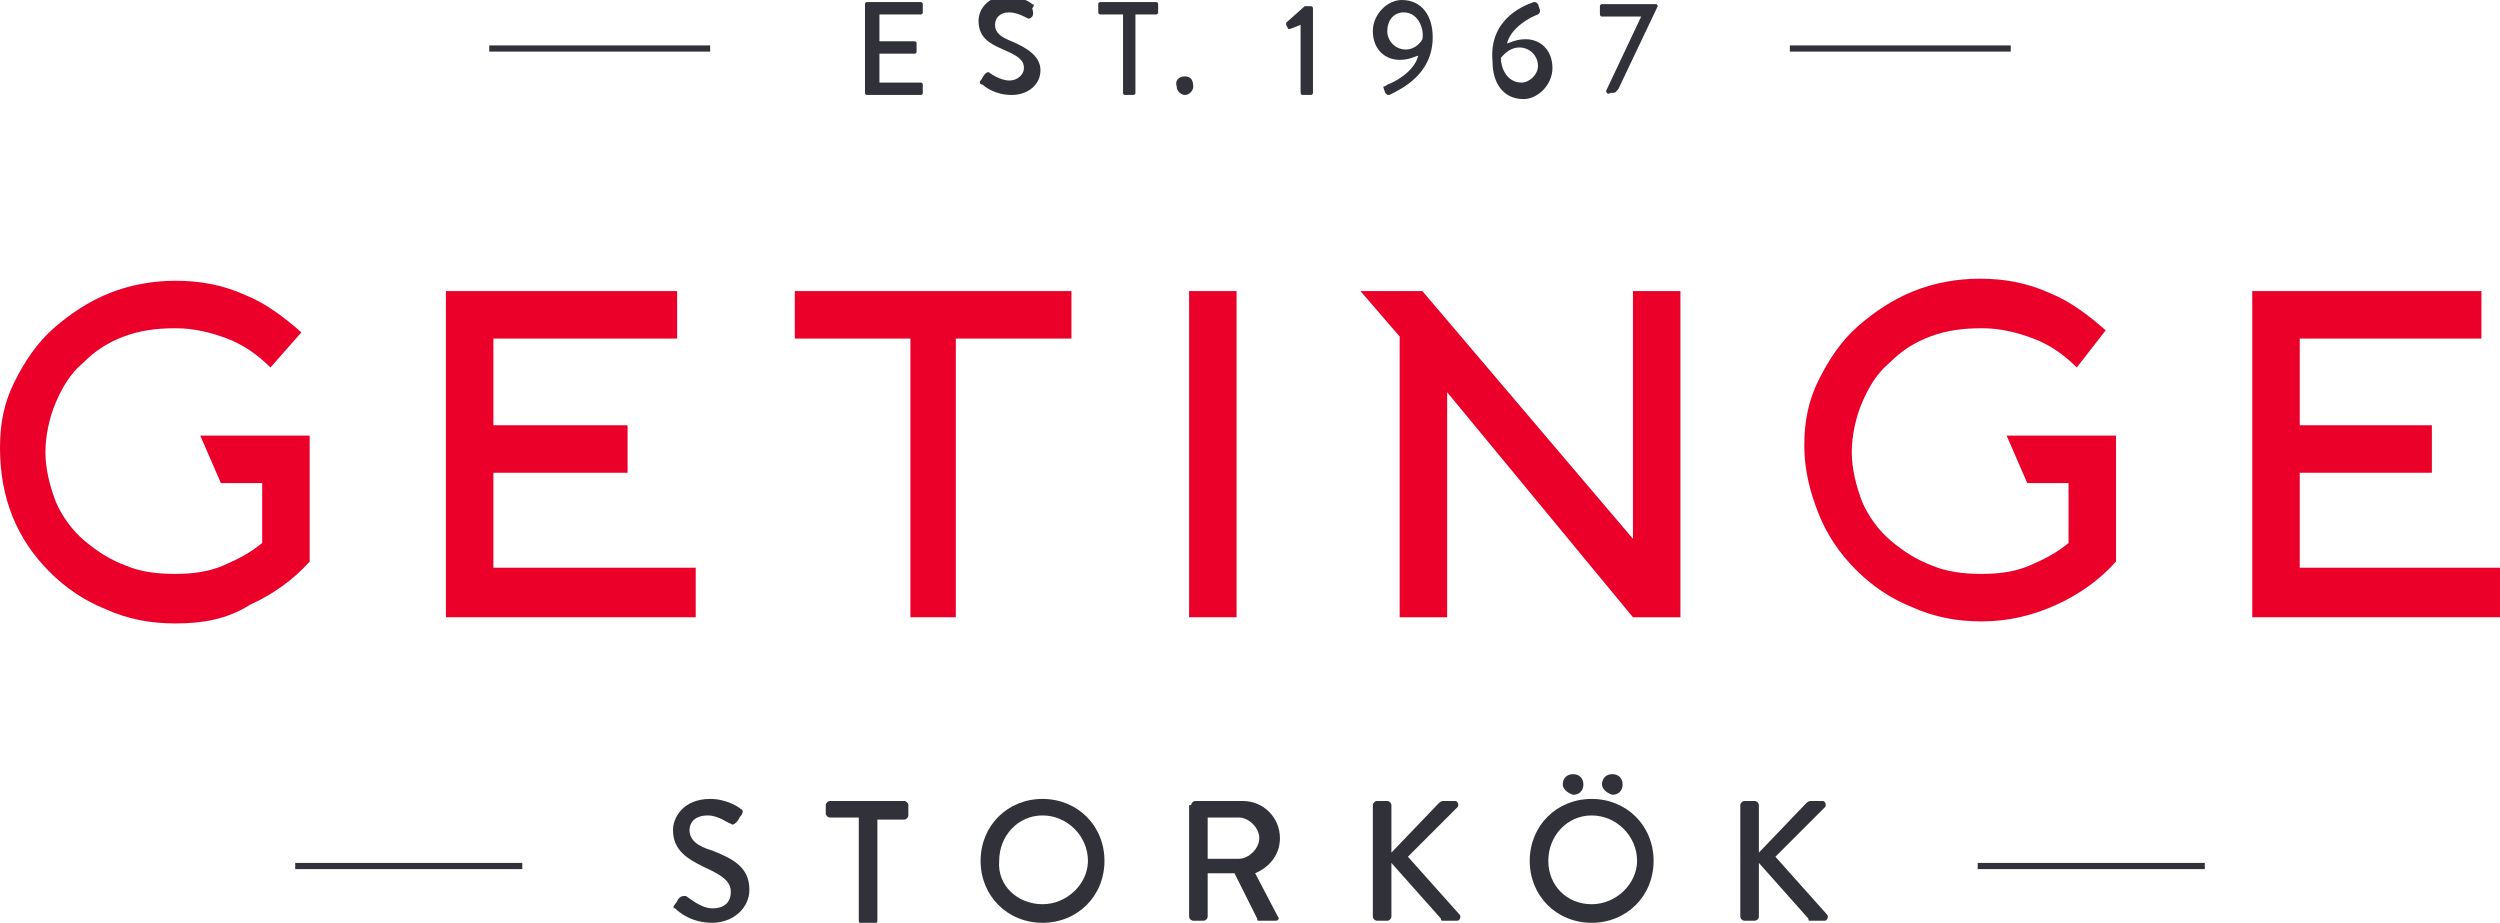
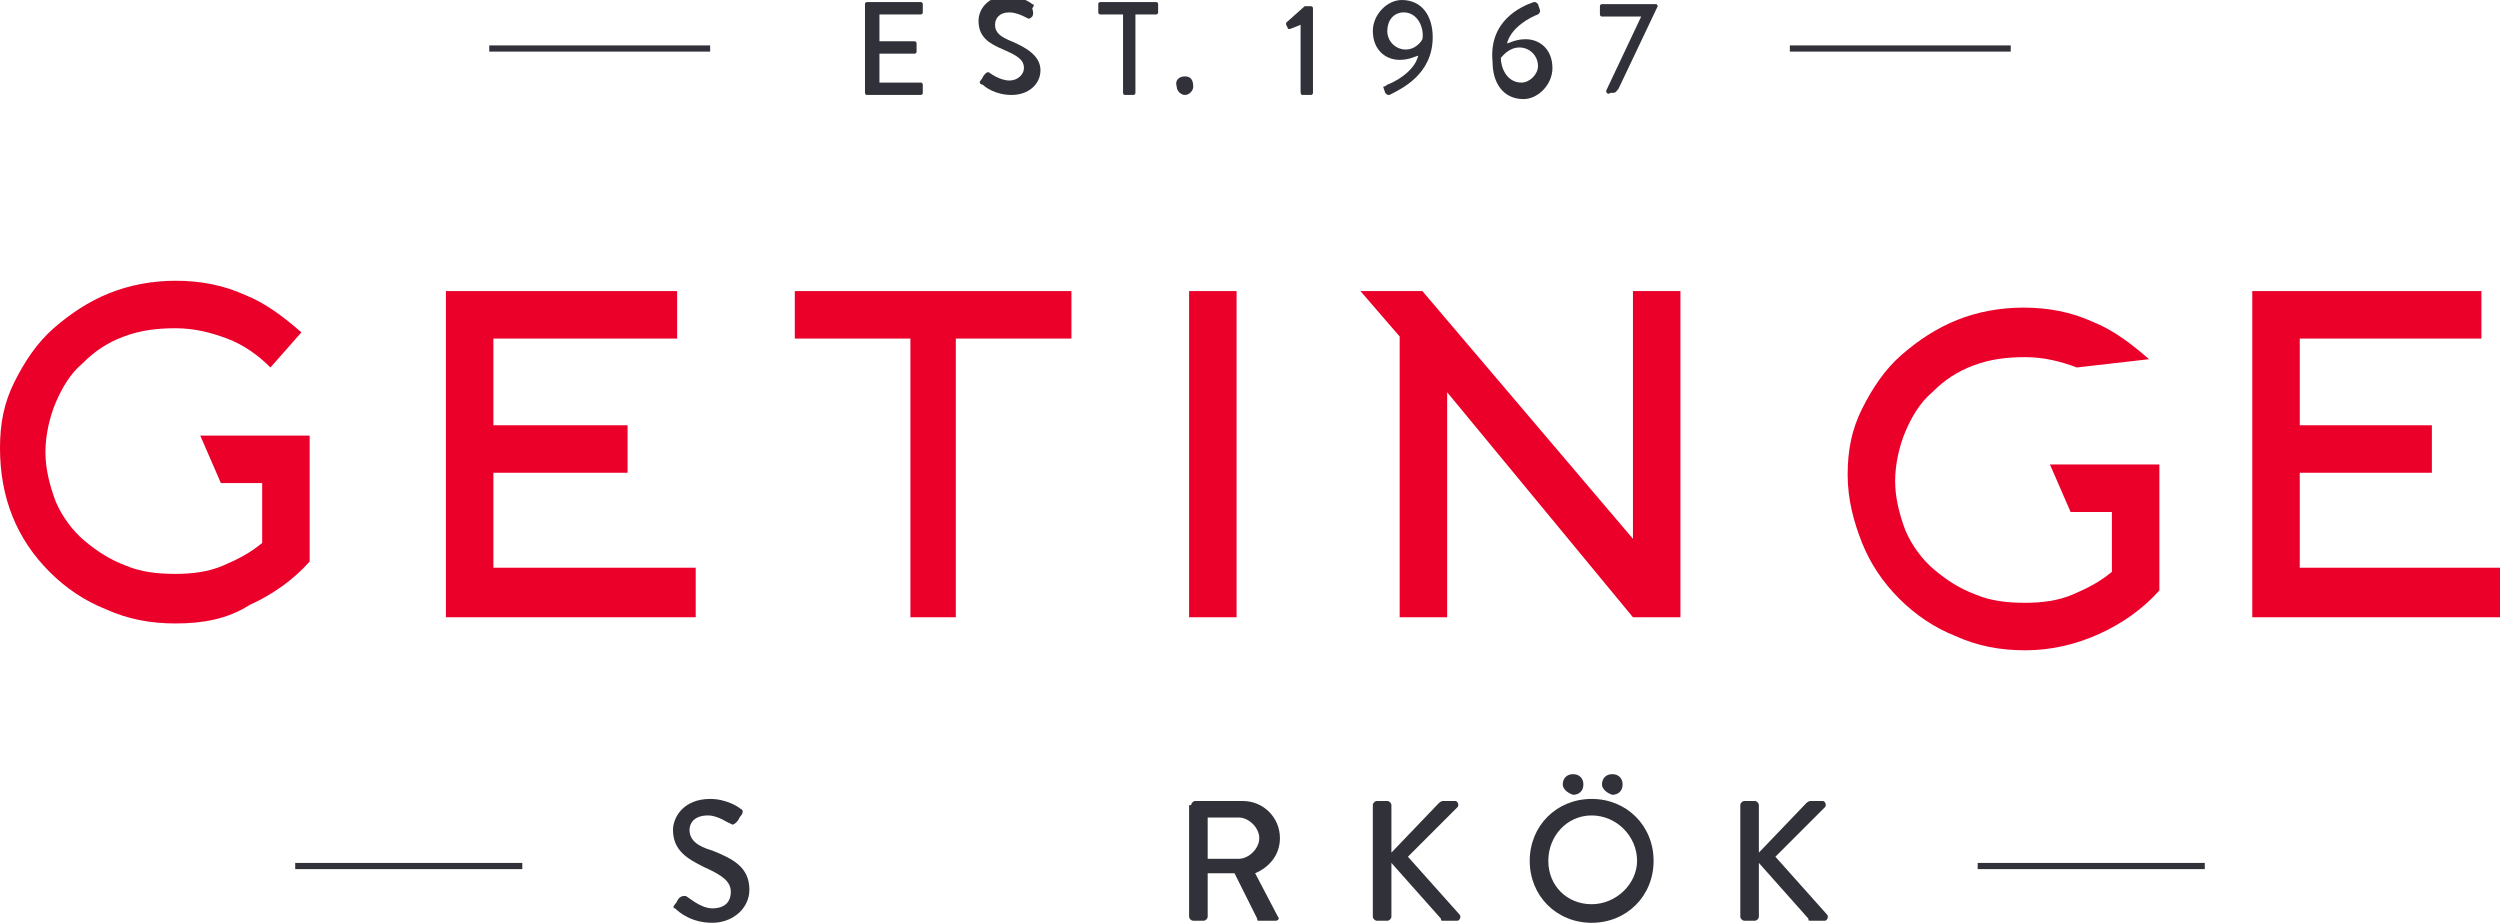
<svg xmlns="http://www.w3.org/2000/svg" xmlns:xlink="http://www.w3.org/1999/xlink" version="1.1" id="Layer_1" x="0px" y="0px" viewBox="0 0 121.1 44.7" style="enable-background:new 0 0 121.1 44.7;" xml:space="preserve">
  <style type="text/css">
	.st0{fill:#31313A;}
	.st1{clip-path:url(#SVGID_2_);fill:#31313A;}
	.st2{clip-path:url(#SVGID_2_);fill:#EA0029;}
</style>
  <rect x="14.3" y="41.8" class="st0" width="11" height="0.3" />
  <rect x="95.8" y="41.8" class="st0" width="11" height="0.3" />
  <g>
    <defs>
      <rect id="SVGID_1_" width="121.1" height="44.7" />
    </defs>
    <clipPath id="SVGID_2_">
      <use xlink:href="#SVGID_1_" style="overflow:visible;" />
    </clipPath>
    <path class="st1" d="M32.7,43.8c0.1-0.1,0.1-0.2,0.2-0.3c0.1-0.1,0.2-0.1,0.3-0.1c0.1,0,0.7,0.6,1.3,0.6c0.6,0,0.9-0.3,0.9-0.8   c0-0.5-0.4-0.8-1.3-1.2c-0.8-0.4-1.5-0.8-1.5-1.8c0-0.6,0.5-1.5,1.8-1.5c0.8,0,1.4,0.4,1.5,0.5c0.1,0,0.1,0.2,0,0.3   c-0.1,0.1-0.1,0.2-0.2,0.3c-0.1,0.1-0.2,0.2-0.3,0.1c-0.1,0-0.6-0.4-1.1-0.4c-0.7,0-0.9,0.4-0.9,0.7c0,0.5,0.4,0.8,1.1,1   c1,0.4,1.8,0.8,1.8,1.9c0,0.9-0.8,1.6-1.8,1.6c-1,0-1.6-0.5-1.8-0.7C32.6,44,32.6,43.9,32.7,43.8" />
-     <path class="st1" d="M41.6,39.6h-1.4c-0.1,0-0.2-0.1-0.2-0.2V39c0-0.1,0.1-0.2,0.2-0.2h3.6c0.1,0,0.2,0.1,0.2,0.2v0.5   c0,0.1-0.1,0.2-0.2,0.2h-1.3v4.9c0,0.1-0.1,0.2-0.2,0.2h-0.5c-0.1,0-0.2-0.1-0.2-0.2V39.6z" />
-     <path class="st1" d="M50.5,38.7c1.7,0,3,1.3,3,3c0,1.7-1.3,3-3,3c-1.7,0-3-1.3-3-3C47.5,40,48.8,38.7,50.5,38.7 M50.5,43.8   c1.2,0,2.2-1,2.2-2.1c0-1.2-1-2.2-2.2-2.2c-1.2,0-2.1,1-2.1,2.2C48.3,42.9,49.3,43.8,50.5,43.8" />
    <path class="st1" d="M57.7,39c0-0.1,0.1-0.2,0.2-0.2h2.3c1,0,1.8,0.8,1.8,1.8c0,0.8-0.5,1.4-1.2,1.7l1.1,2.1c0.1,0.1,0,0.2-0.1,0.2   H61c-0.1,0-0.1,0-0.1-0.1l-1.1-2.2h-1.3v2.1c0,0.1-0.1,0.2-0.2,0.2h-0.5c-0.1,0-0.2-0.1-0.2-0.2V39z M60,41.6c0.5,0,1-0.5,1-1   c0-0.5-0.5-1-1-1h-1.5v2H60z" />
    <path class="st1" d="M66.5,39c0-0.1,0.1-0.2,0.2-0.2h0.5c0.1,0,0.2,0.1,0.2,0.2v2.3l2.3-2.4c0,0,0.1-0.1,0.2-0.1h0.6   c0.1,0,0.2,0.2,0.1,0.3l-2.4,2.4l2.5,2.8c0.1,0.1,0,0.3-0.1,0.3h-0.7c-0.1,0-0.1,0-0.1-0.1l-2.4-2.7v2.6c0,0.1-0.1,0.2-0.2,0.2   h-0.5c-0.1,0-0.2-0.1-0.2-0.2V39z" />
    <path class="st1" d="M77.1,38.7c1.7,0,3,1.3,3,3c0,1.7-1.3,3-3,3s-3-1.3-3-3C74.1,40,75.4,38.7,77.1,38.7 M77.1,43.8   c1.2,0,2.2-1,2.2-2.1c0-1.2-1-2.2-2.2-2.2c-1.2,0-2.1,1-2.1,2.2C75,42.9,75.9,43.8,77.1,43.8 M75.7,38c0-0.3,0.2-0.5,0.5-0.5   c0.3,0,0.5,0.2,0.5,0.5c0,0.3-0.2,0.5-0.5,0.5C75.9,38.4,75.7,38.2,75.7,38 M77.6,38c0-0.3,0.2-0.5,0.5-0.5c0.3,0,0.5,0.2,0.5,0.5   c0,0.3-0.2,0.5-0.5,0.5C77.8,38.4,77.6,38.2,77.6,38" />
    <path class="st1" d="M84.3,39c0-0.1,0.1-0.2,0.2-0.2h0.5c0.1,0,0.2,0.1,0.2,0.2v2.3l2.3-2.4c0,0,0.1-0.1,0.2-0.1h0.6   c0.1,0,0.2,0.2,0.1,0.3L86,41.5l2.5,2.8c0.1,0.1,0,0.3-0.1,0.3h-0.7c-0.1,0-0.1,0-0.1-0.1l-2.4-2.7v2.6c0,0.1-0.1,0.2-0.2,0.2h-0.5   c-0.1,0-0.2-0.1-0.2-0.2V39z" />
    <rect x="23.7" y="2.2" class="st1" width="10.7" height="0.3" />
    <rect x="86.7" y="2.2" class="st1" width="10.7" height="0.3" />
    <path class="st1" d="M41.9,0.2c0-0.1,0.1-0.1,0.1-0.1h2.6c0.1,0,0.1,0.1,0.1,0.1v0.4c0,0.1-0.1,0.1-0.1,0.1h-2V2h1.7   c0.1,0,0.1,0.1,0.1,0.1v0.4c0,0.1-0.1,0.1-0.1,0.1h-1.7V4h2c0.1,0,0.1,0.1,0.1,0.1v0.4c0,0.1-0.1,0.1-0.1,0.1h-2.6   c-0.1,0-0.1-0.1-0.1-0.1V0.2z" />
    <path class="st1" d="M47.5,3.9c0.1-0.1,0.1-0.2,0.2-0.3c0.1-0.1,0.1-0.1,0.2-0.1c0,0,0.5,0.4,1,0.4c0.4,0,0.7-0.3,0.7-0.6   c0-0.4-0.3-0.6-1-0.9c-0.7-0.3-1.2-0.6-1.2-1.4c0-0.5,0.4-1.2,1.4-1.2c0.6,0,1.1,0.3,1.2,0.4c0.1,0,0.1,0.1,0,0.2   C50.1,0.7,50,0.8,50,0.8c-0.1,0.1-0.1,0.1-0.2,0.1c0,0-0.5-0.3-0.9-0.3c-0.5,0-0.7,0.3-0.7,0.6c0,0.4,0.3,0.6,0.8,0.8   c0.7,0.3,1.4,0.7,1.4,1.4c0,0.7-0.6,1.2-1.4,1.2c-0.8,0-1.3-0.4-1.4-0.5C47.5,4.1,47.4,4,47.5,3.9" />
    <path class="st1" d="M54.3,0.7h-1c-0.1,0-0.1-0.1-0.1-0.1V0.2c0-0.1,0.1-0.1,0.1-0.1H56c0.1,0,0.1,0.1,0.1,0.1v0.4   c0,0.1-0.1,0.1-0.1,0.1h-1v3.8c0,0.1-0.1,0.1-0.1,0.1h-0.4c-0.1,0-0.1-0.1-0.1-0.1V0.7z" />
    <path class="st1" d="M57.4,3.7c0.3,0,0.4,0.2,0.4,0.5c0,0.2-0.2,0.4-0.4,0.4c-0.2,0-0.4-0.2-0.4-0.4C56.9,3.9,57.1,3.7,57.4,3.7" />
    <path class="st1" d="M63,1.2l-0.5,0.2c-0.1,0-0.1,0-0.1,0l-0.1-0.2c0-0.1,0-0.1,0-0.1l0.9-0.8h0.3c0.1,0,0.1,0.1,0.1,0.1v4.1   c0,0.1-0.1,0.1-0.1,0.1h-0.4C63,4.6,63,4.5,63,4.4V1.2z" />
    <path class="st1" d="M67.2,4.1c0.3-0.1,1.3-0.6,1.5-1.4c-0.1,0-0.4,0.2-0.9,0.2c-0.7,0-1.3-0.5-1.3-1.4c0-0.8,0.7-1.5,1.4-1.5   c1,0,1.5,0.8,1.5,1.8c0,1.8-1.5,2.5-2.1,2.8c-0.1,0-0.1,0-0.2-0.1l-0.1-0.3C67,4.2,67.1,4.2,67.2,4.1 M68.9,1.9   c0.1-0.5-0.2-1.3-0.9-1.3c-0.5,0-0.8,0.4-0.8,0.9c0,0.5,0.4,0.9,0.9,0.9C68.5,2.4,68.8,2.1,68.9,1.9" />
    <path class="st1" d="M74.3,0.1c0.1,0,0.1,0,0.2,0.1l0.1,0.3c0,0.1,0,0.1-0.1,0.2c-0.3,0.1-1.3,0.6-1.5,1.4c0.1,0,0.4-0.2,0.9-0.2   c0.7,0,1.3,0.5,1.3,1.4c0,0.8-0.7,1.5-1.4,1.5c-1,0-1.5-0.8-1.5-1.8C72.1,1,73.7,0.3,74.3,0.1 M74.5,3.2c0-0.5-0.4-0.9-0.9-0.9   c-0.5,0-0.8,0.4-0.9,0.5C72.7,3.3,73,4,73.7,4C74.1,4,74.5,3.6,74.5,3.2" />
    <path class="st1" d="M77.8,4.4l1.7-3.6h-1.9c-0.1,0-0.1-0.1-0.1-0.1V0.3c0-0.1,0.1-0.1,0.1-0.1h2.6c0.1,0,0.1,0.1,0.1,0.1v0l-1.9,4   c-0.1,0.1-0.1,0.2-0.3,0.2H78C77.9,4.6,77.8,4.5,77.8,4.4L77.8,4.4z" />
    <path class="st2" d="M13.1,17.8c-0.6-0.6-1.3-1.1-2.1-1.4c-0.8-0.3-1.6-0.5-2.5-0.5c-0.9,0-1.7,0.1-2.5,0.4c-0.8,0.3-1.4,0.7-2,1.3   c-0.6,0.5-1,1.2-1.3,1.9c-0.3,0.7-0.5,1.6-0.5,2.4c0,0.8,0.2,1.6,0.5,2.4c0.3,0.7,0.8,1.4,1.4,1.9c0.6,0.5,1.2,0.9,2,1.2   c0.7,0.3,1.5,0.4,2.4,0.4c0.8,0,1.6-0.1,2.3-0.4c0.7-0.3,1.3-0.6,1.9-1.1v-2.9h-2l-1-2.3H15v6.1c-0.8,0.9-1.8,1.6-2.9,2.1   C11,30,9.8,30.2,8.5,30.2c-1.2,0-2.3-0.2-3.4-0.7c-1-0.4-1.9-1-2.7-1.8c-0.8-0.8-1.4-1.7-1.8-2.7C0.2,24,0,22.9,0,21.7   c0-1.2,0.2-2.2,0.7-3.2c0.5-1,1.1-1.9,1.9-2.6c0.8-0.7,1.7-1.3,2.7-1.7c1-0.4,2.1-0.6,3.2-0.6c1.2,0,2.3,0.2,3.4,0.7   c1,0.4,1.9,1.1,2.7,1.8L13.1,17.8z" />
    <polygon class="st2" points="23.9,27.5 33.7,27.5 33.7,29.9 21.6,29.9 21.6,14.1 32.8,14.1 32.8,16.4 23.9,16.4 23.9,20.6    25.4,20.6 26.9,20.6 30.4,20.6 30.4,22.9 26.9,22.9 25.4,22.9 23.9,22.9  " />
    <polygon class="st2" points="46.3,16.4 46.3,29.9 44.1,29.9 44.1,16.4 38.5,16.4 38.5,14.1 51.9,14.1 51.9,16.4  " />
    <rect x="57.6" y="14.1" class="st2" width="2.3" height="15.8" />
    <polygon class="st2" points="65.9,14.1 68.9,14.1 79.1,26.1 79.1,14.1 81.4,14.1 81.4,29.9 79.1,29.9 70.1,19 70.1,29.9 67.8,29.9    67.8,16.3  " />
-     <path class="st2" d="M100.6,17.8c-0.6-0.6-1.3-1.1-2.1-1.4c-0.8-0.3-1.6-0.5-2.5-0.5c-0.9,0-1.7,0.1-2.5,0.4   c-0.8,0.3-1.4,0.7-2,1.3c-0.6,0.5-1,1.2-1.3,1.9c-0.3,0.7-0.5,1.6-0.5,2.4c0,0.8,0.2,1.6,0.5,2.4c0.3,0.7,0.8,1.4,1.4,1.9   c0.6,0.5,1.2,0.9,2,1.2c0.7,0.3,1.5,0.4,2.4,0.4c0.8,0,1.6-0.1,2.3-0.4c0.7-0.3,1.3-0.6,1.9-1.1v-2.9h-2l-1-2.3h5.3v6.1   c-0.8,0.9-1.8,1.6-2.9,2.1c-1.1,0.5-2.3,0.8-3.6,0.8c-1.2,0-2.3-0.2-3.4-0.7c-1-0.4-1.9-1-2.7-1.8c-0.8-0.8-1.4-1.7-1.8-2.7   c-0.4-1-0.7-2.1-0.7-3.3c0-1.2,0.2-2.2,0.7-3.2c0.5-1,1.1-1.9,1.9-2.6c0.8-0.7,1.7-1.3,2.7-1.7c1-0.4,2.1-0.6,3.2-0.6   c1.2,0,2.3,0.2,3.4,0.7c1,0.4,1.9,1.1,2.7,1.8L100.6,17.8z" />
+     <path class="st2" d="M100.6,17.8c-0.8-0.3-1.6-0.5-2.5-0.5c-0.9,0-1.7,0.1-2.5,0.4   c-0.8,0.3-1.4,0.7-2,1.3c-0.6,0.5-1,1.2-1.3,1.9c-0.3,0.7-0.5,1.6-0.5,2.4c0,0.8,0.2,1.6,0.5,2.4c0.3,0.7,0.8,1.4,1.4,1.9   c0.6,0.5,1.2,0.9,2,1.2c0.7,0.3,1.5,0.4,2.4,0.4c0.8,0,1.6-0.1,2.3-0.4c0.7-0.3,1.3-0.6,1.9-1.1v-2.9h-2l-1-2.3h5.3v6.1   c-0.8,0.9-1.8,1.6-2.9,2.1c-1.1,0.5-2.3,0.8-3.6,0.8c-1.2,0-2.3-0.2-3.4-0.7c-1-0.4-1.9-1-2.7-1.8c-0.8-0.8-1.4-1.7-1.8-2.7   c-0.4-1-0.7-2.1-0.7-3.3c0-1.2,0.2-2.2,0.7-3.2c0.5-1,1.1-1.9,1.9-2.6c0.8-0.7,1.7-1.3,2.7-1.7c1-0.4,2.1-0.6,3.2-0.6   c1.2,0,2.3,0.2,3.4,0.7c1,0.4,1.9,1.1,2.7,1.8L100.6,17.8z" />
    <polygon class="st2" points="111.4,27.5 121.1,27.5 121.1,29.9 109.1,29.9 109.1,14.1 120.2,14.1 120.2,16.4 111.4,16.4    111.4,20.6 112.9,20.6 114.4,20.6 117.8,20.6 117.8,22.9 113.9,22.9 112.9,22.9 111.4,22.9  " />
  </g>
</svg>